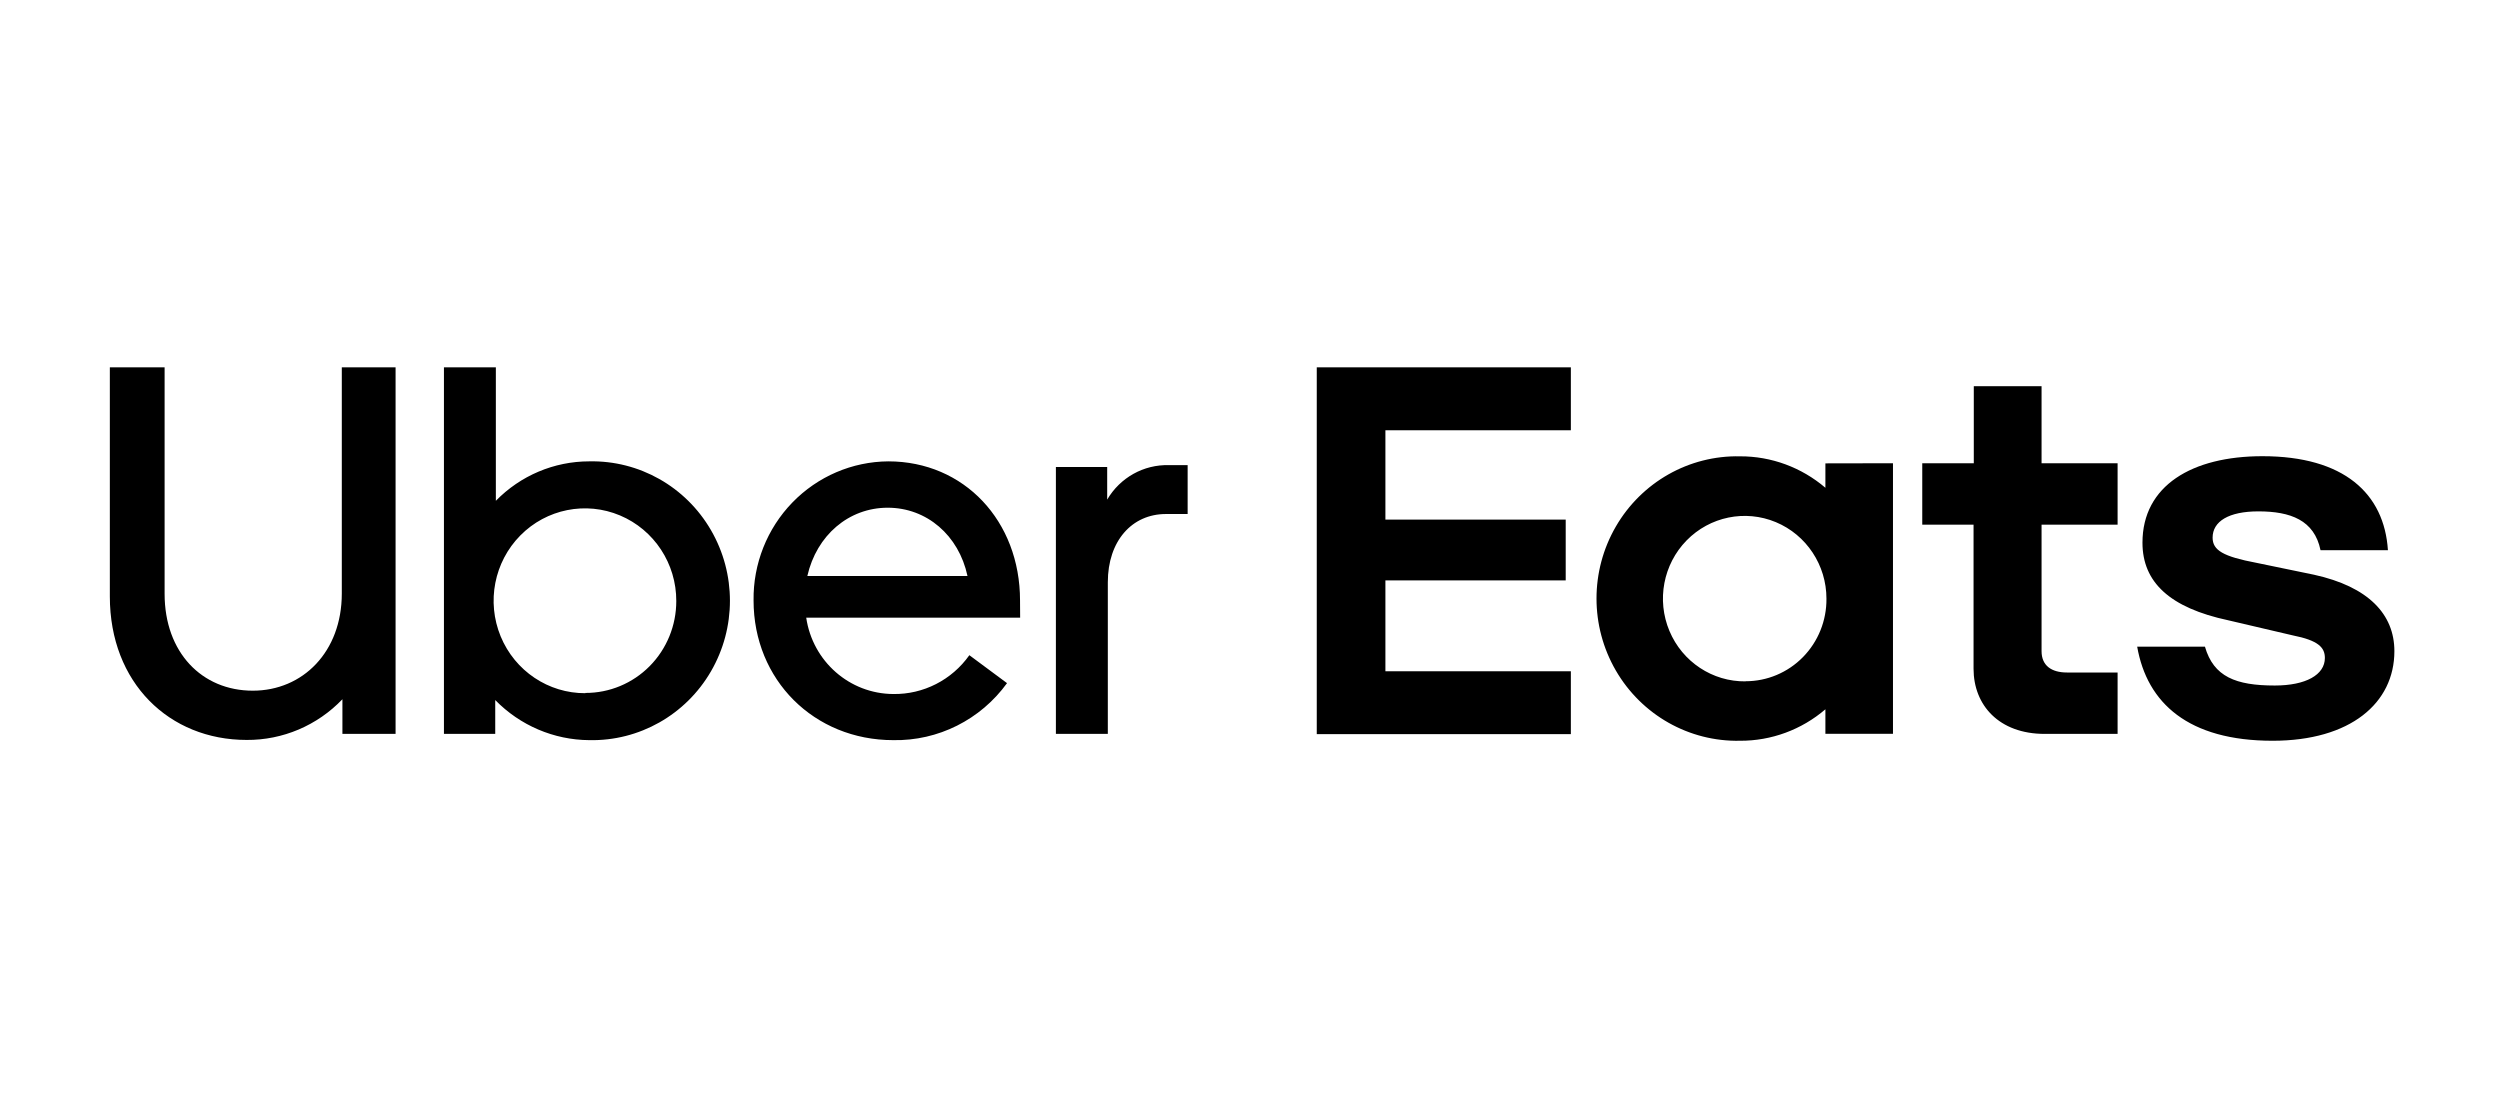
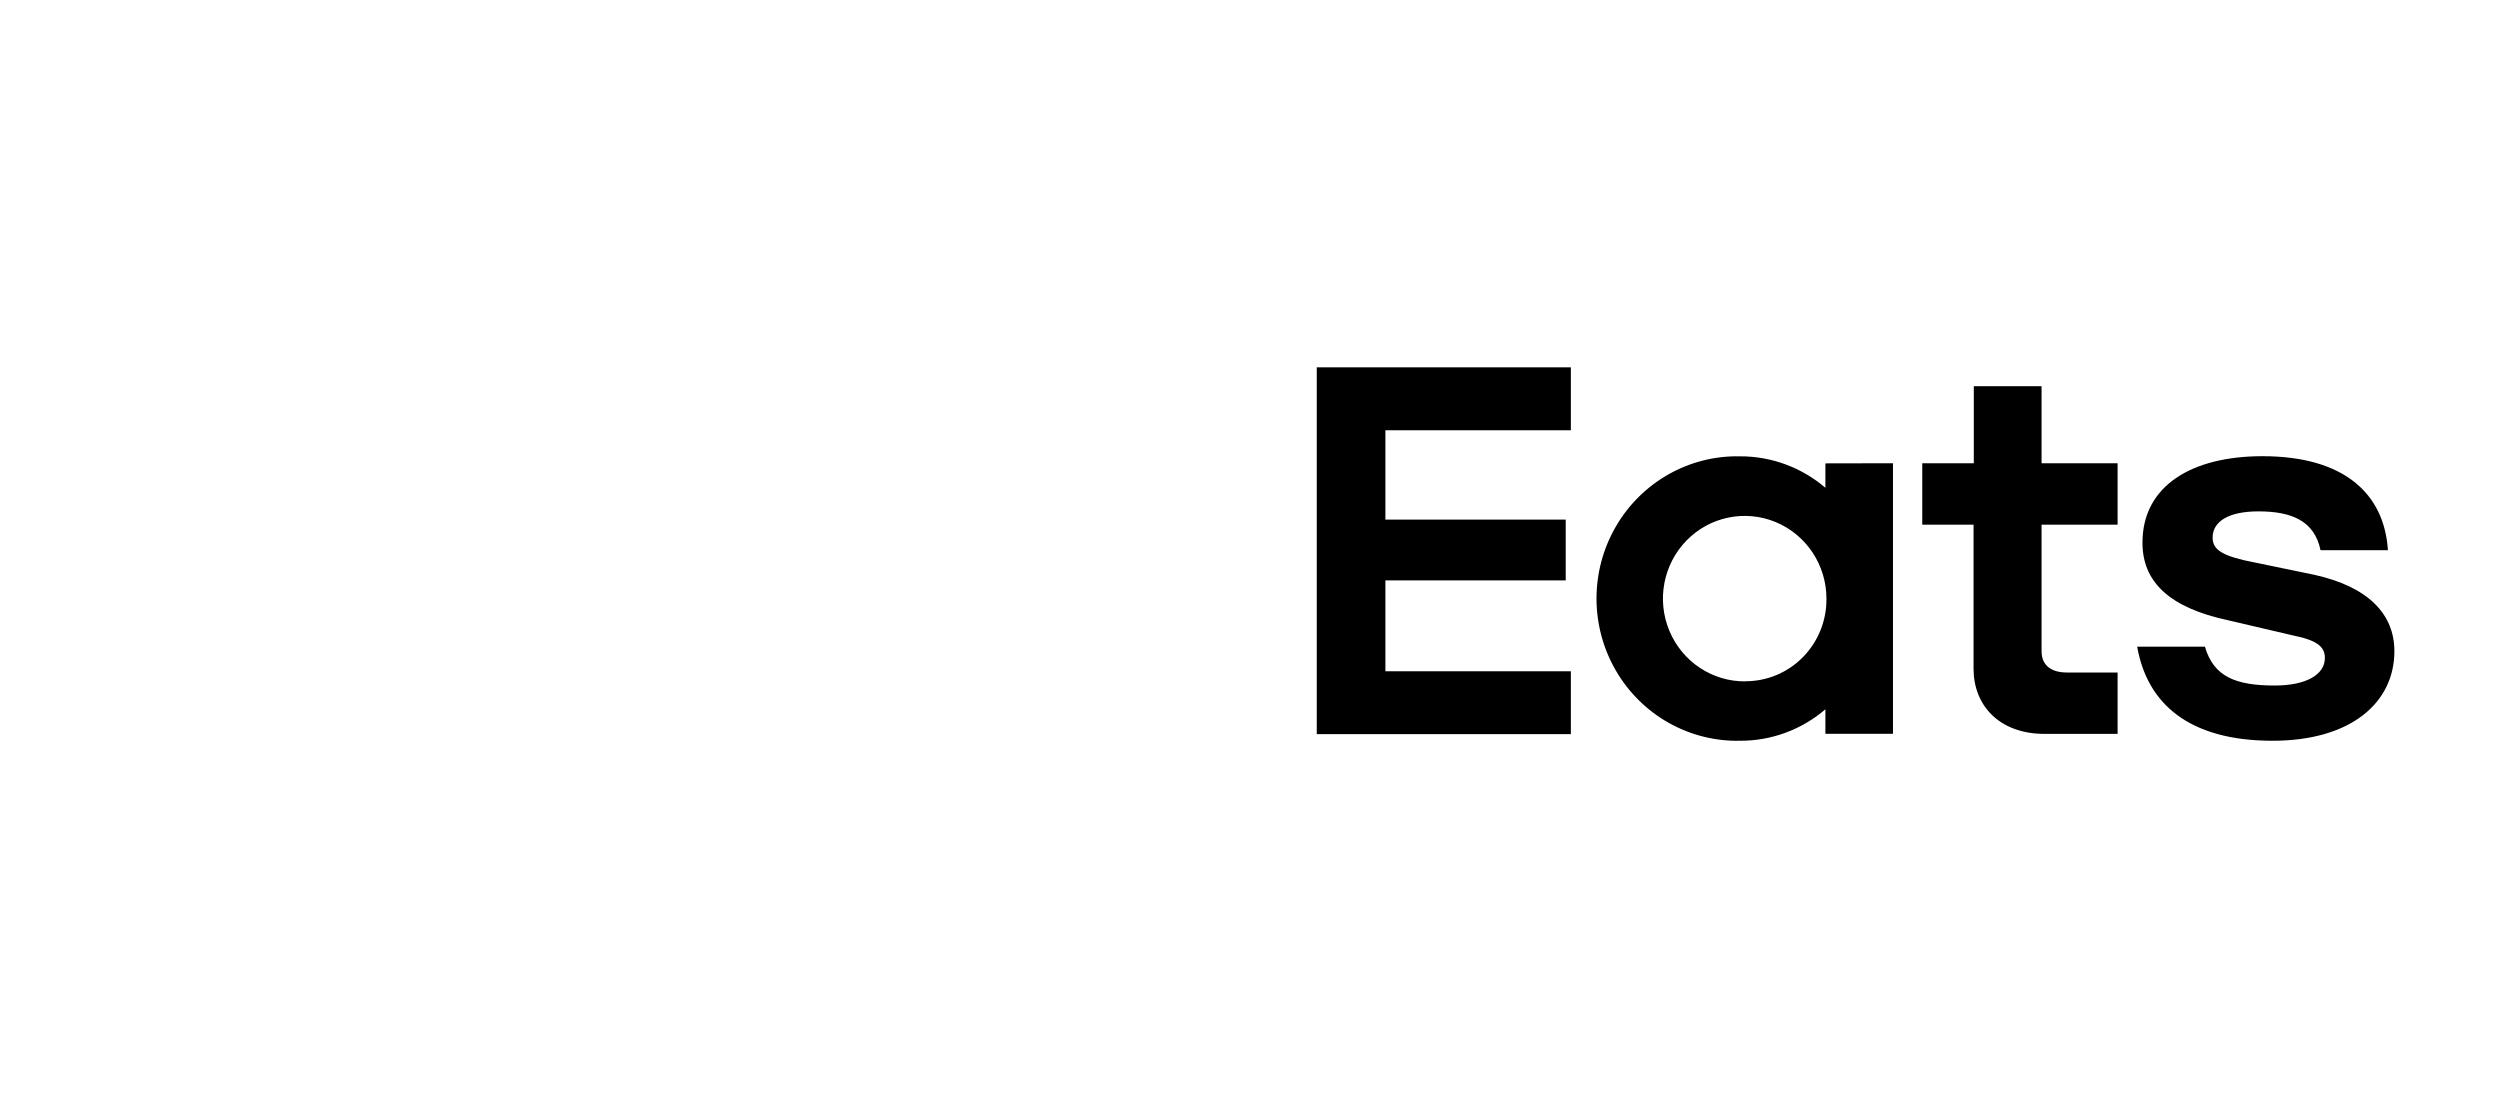
<svg xmlns="http://www.w3.org/2000/svg" width="138" height="61" viewBox="0 0 171 77" fill="none">
-   <path d="M79.643 35.816C77.273 35.816 75.593 37.692 75.593 40.572V51.137H71.975V32.541H75.549V34.812C76.447 33.279 78.095 32.359 79.855 32.41H81.155V35.816H79.643ZM69.476 41.839C69.476 36.294 65.577 32.147 60.3 32.147C57.782 32.164 55.375 33.197 53.612 35.016C51.849 36.835 50.876 39.291 50.909 41.839C50.909 47.38 55.132 51.572 60.643 51.572C63.766 51.631 66.723 50.15 68.57 47.6L65.945 45.653C64.723 47.38 62.741 48.391 60.643 48.358C57.599 48.343 55.023 46.083 54.578 43.036H69.484L69.476 41.839ZM54.656 40.134C55.301 37.297 57.541 35.377 60.257 35.377C62.973 35.377 65.209 37.297 65.815 40.134H54.656ZM39.45 32.147C37.009 32.148 34.669 33.138 32.952 34.895V25.597H29.335V51.137H32.909V48.779C34.64 50.551 36.996 51.556 39.459 51.572C42.937 51.646 46.182 49.812 47.942 46.776C49.703 43.74 49.703 39.978 47.942 36.942C46.182 33.906 42.937 32.072 39.459 32.147H39.45ZM39.19 48.301C36.612 48.313 34.281 46.75 33.287 44.342C32.294 41.934 32.835 39.157 34.657 37.311C36.479 35.464 39.222 34.913 41.603 35.915C43.984 36.917 45.533 39.274 45.524 41.883C45.526 43.583 44.859 45.214 43.671 46.415C42.482 47.616 40.87 48.288 39.19 48.283V48.301ZM16.014 48.126C19.506 48.126 22.218 45.416 22.218 41.357V25.597H25.965V51.137H22.261V48.722C20.512 50.551 18.1 51.576 15.585 51.558C10.2 51.558 6.055 47.587 6.055 41.563V25.597H9.871V41.379C9.871 45.46 12.47 48.126 16.014 48.126Z" fill="black" />
  <path d="M90.152 25.597H107.857V29.981H94.935V36.206H107.498V40.441H94.935V46.771H107.857V51.155H90.152V25.597ZM156.753 51.615C162.181 51.615 165.239 48.985 165.239 45.373C165.239 42.799 163.429 40.879 159.638 40.046L155.631 39.218C153.305 38.779 152.573 38.341 152.573 37.464C152.573 36.329 153.695 35.632 155.761 35.632C158.001 35.632 159.66 36.241 160.093 38.337H164.789C164.533 34.391 161.731 31.787 156.047 31.787C151.134 31.787 147.686 33.839 147.686 37.815C147.686 40.563 149.584 42.352 153.677 43.224L158.157 44.272C159.924 44.623 160.396 45.105 160.396 45.846C160.396 47.025 159.062 47.766 156.905 47.766C154.193 47.766 152.642 47.157 152.04 45.061H147.318C148.007 48.998 150.892 51.615 156.753 51.615ZM145.953 51.137H140.872C137.683 51.137 135.916 49.13 135.916 46.596V36.557H132.342V32.278H135.933V26.908H140.655V32.278H145.953V36.557H140.655V45.373C140.655 46.377 141.344 46.859 142.423 46.859H145.953V51.137ZM125.593 32.287V33.988C123.93 32.566 121.822 31.788 119.645 31.796C116.097 31.72 112.787 33.592 110.991 36.69C109.195 39.787 109.195 43.624 110.991 46.721C112.787 49.819 116.097 51.691 119.645 51.615C121.822 51.625 123.931 50.848 125.593 49.423V51.129H130.302V32.278L125.593 32.287ZM120.035 47.477C117.725 47.504 115.627 46.116 114.725 43.963C113.823 41.811 114.295 39.32 115.92 37.658C117.545 35.996 120.001 35.492 122.137 36.381C124.274 37.271 125.668 39.379 125.666 41.717C125.68 43.239 125.092 44.703 124.032 45.783C122.973 46.864 121.53 47.471 120.026 47.468L120.035 47.477Z" fill="black" />
</svg>